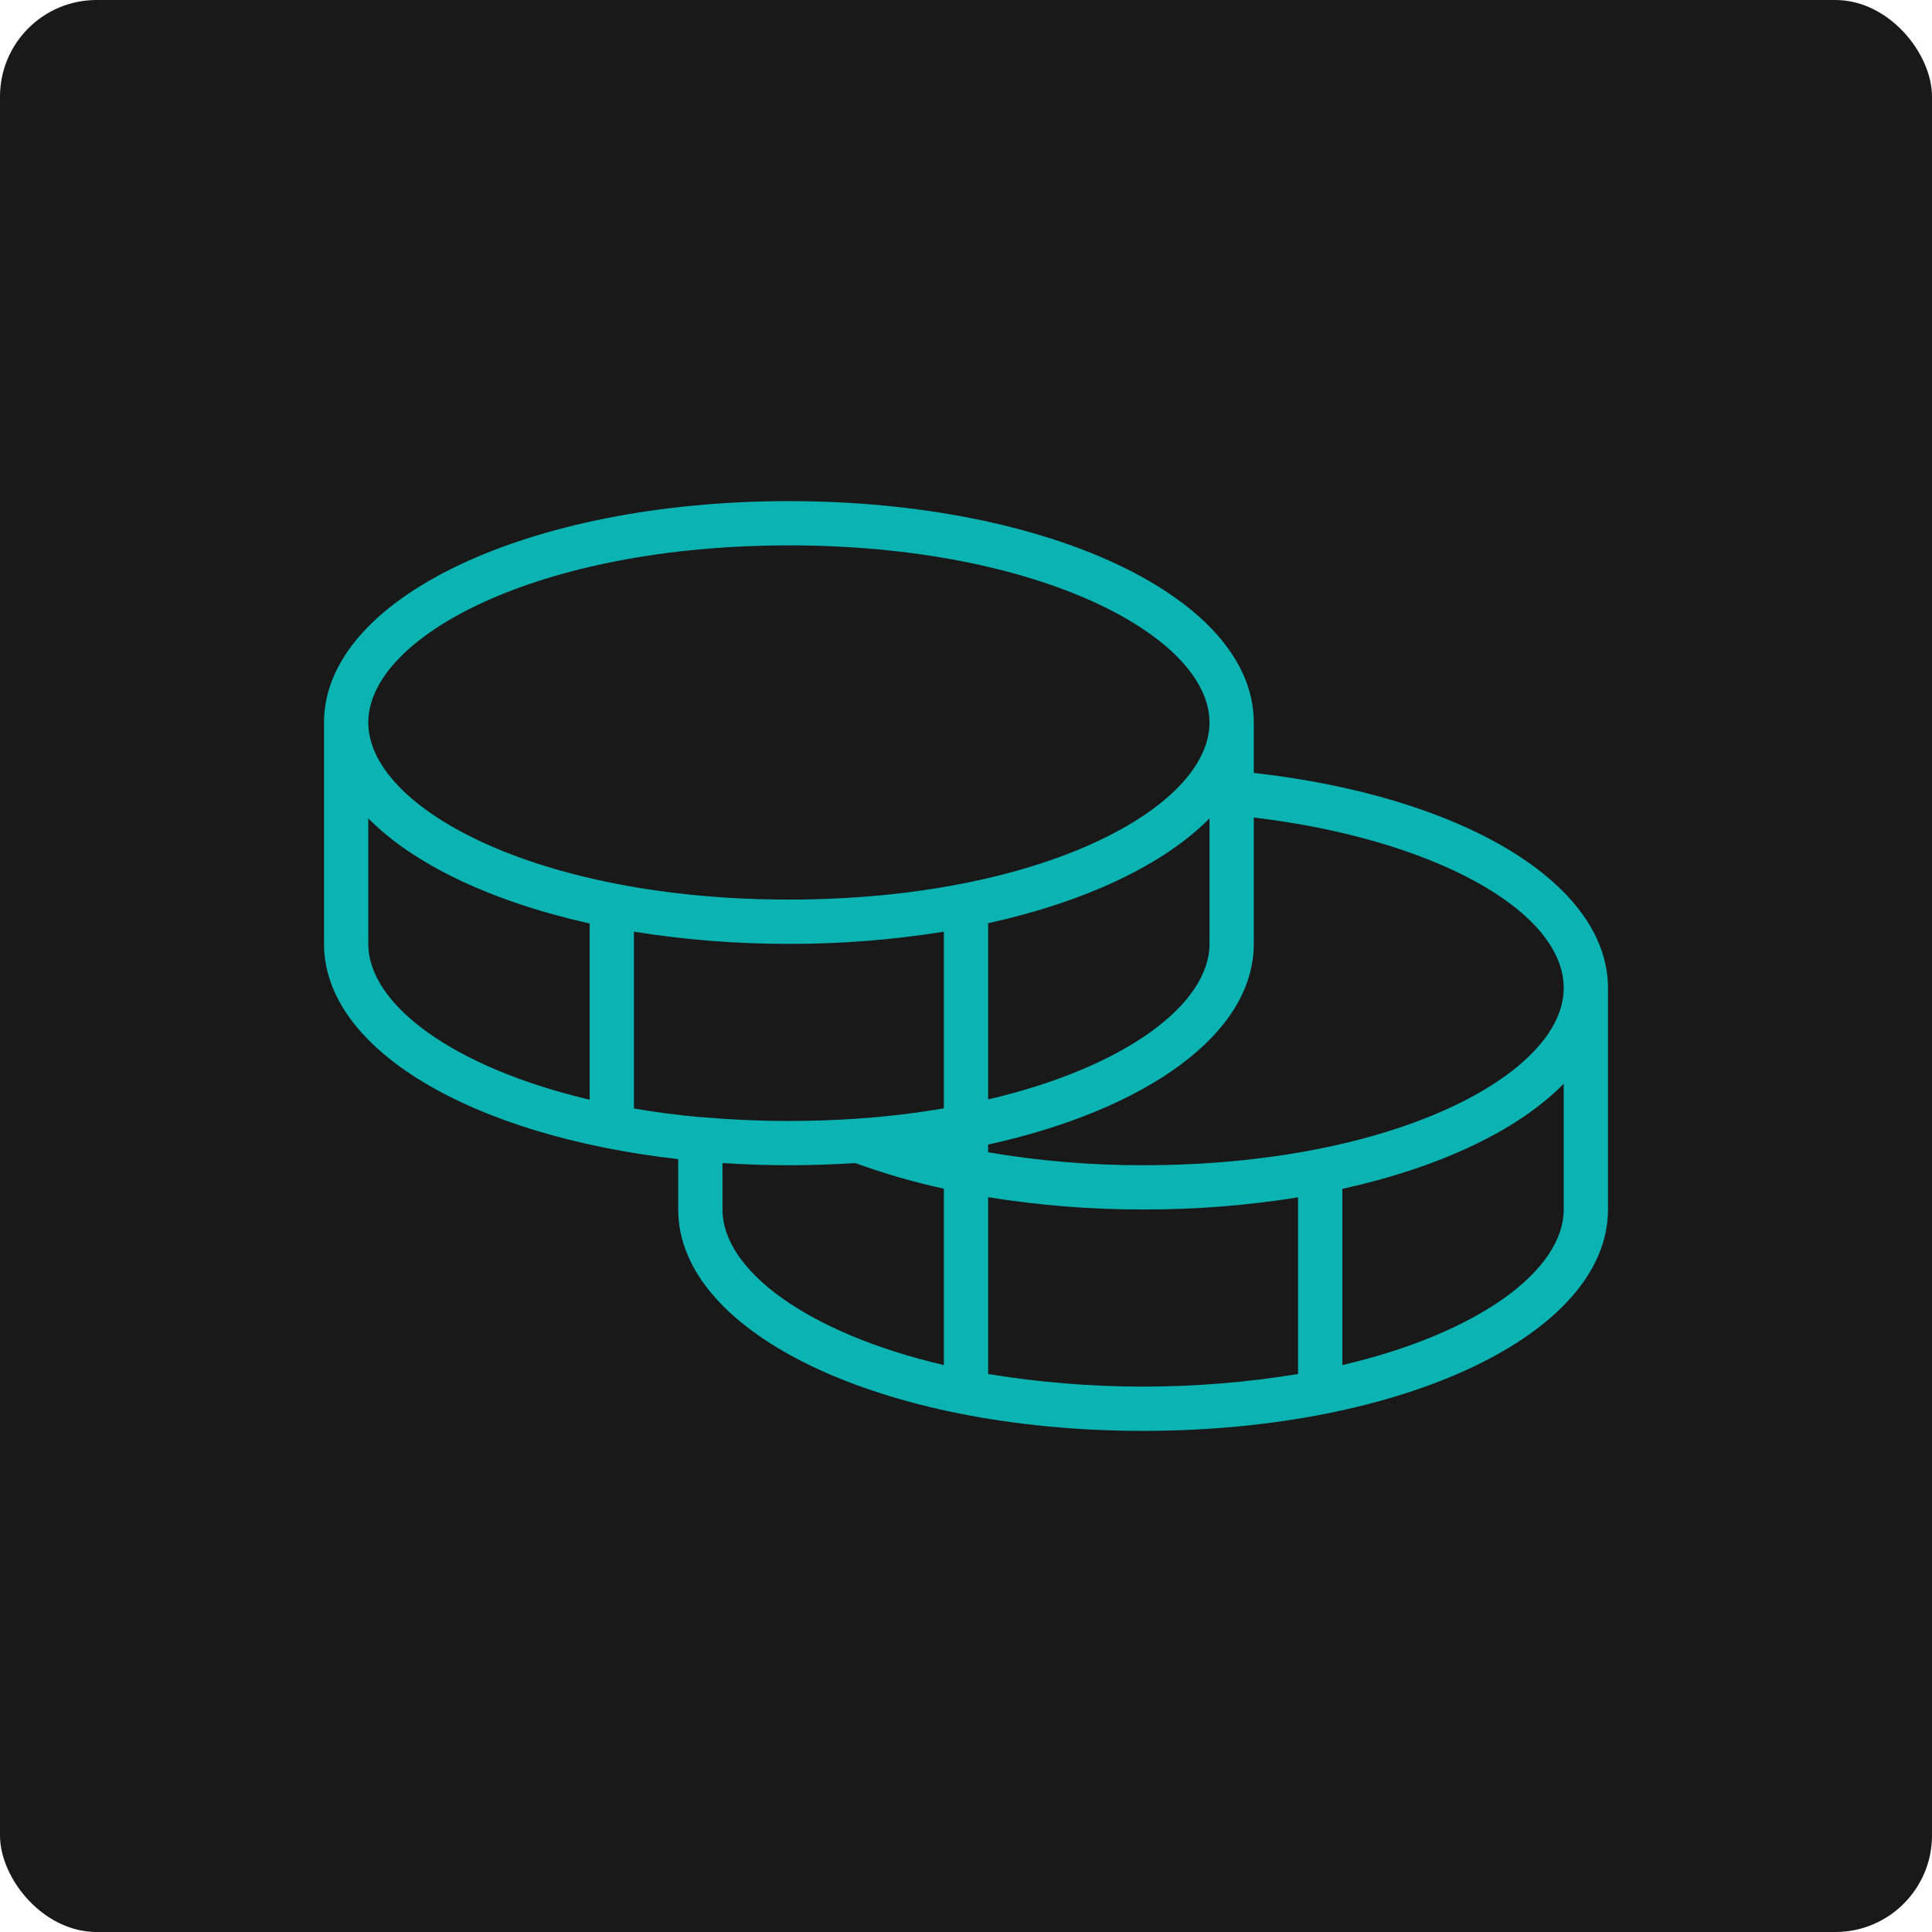
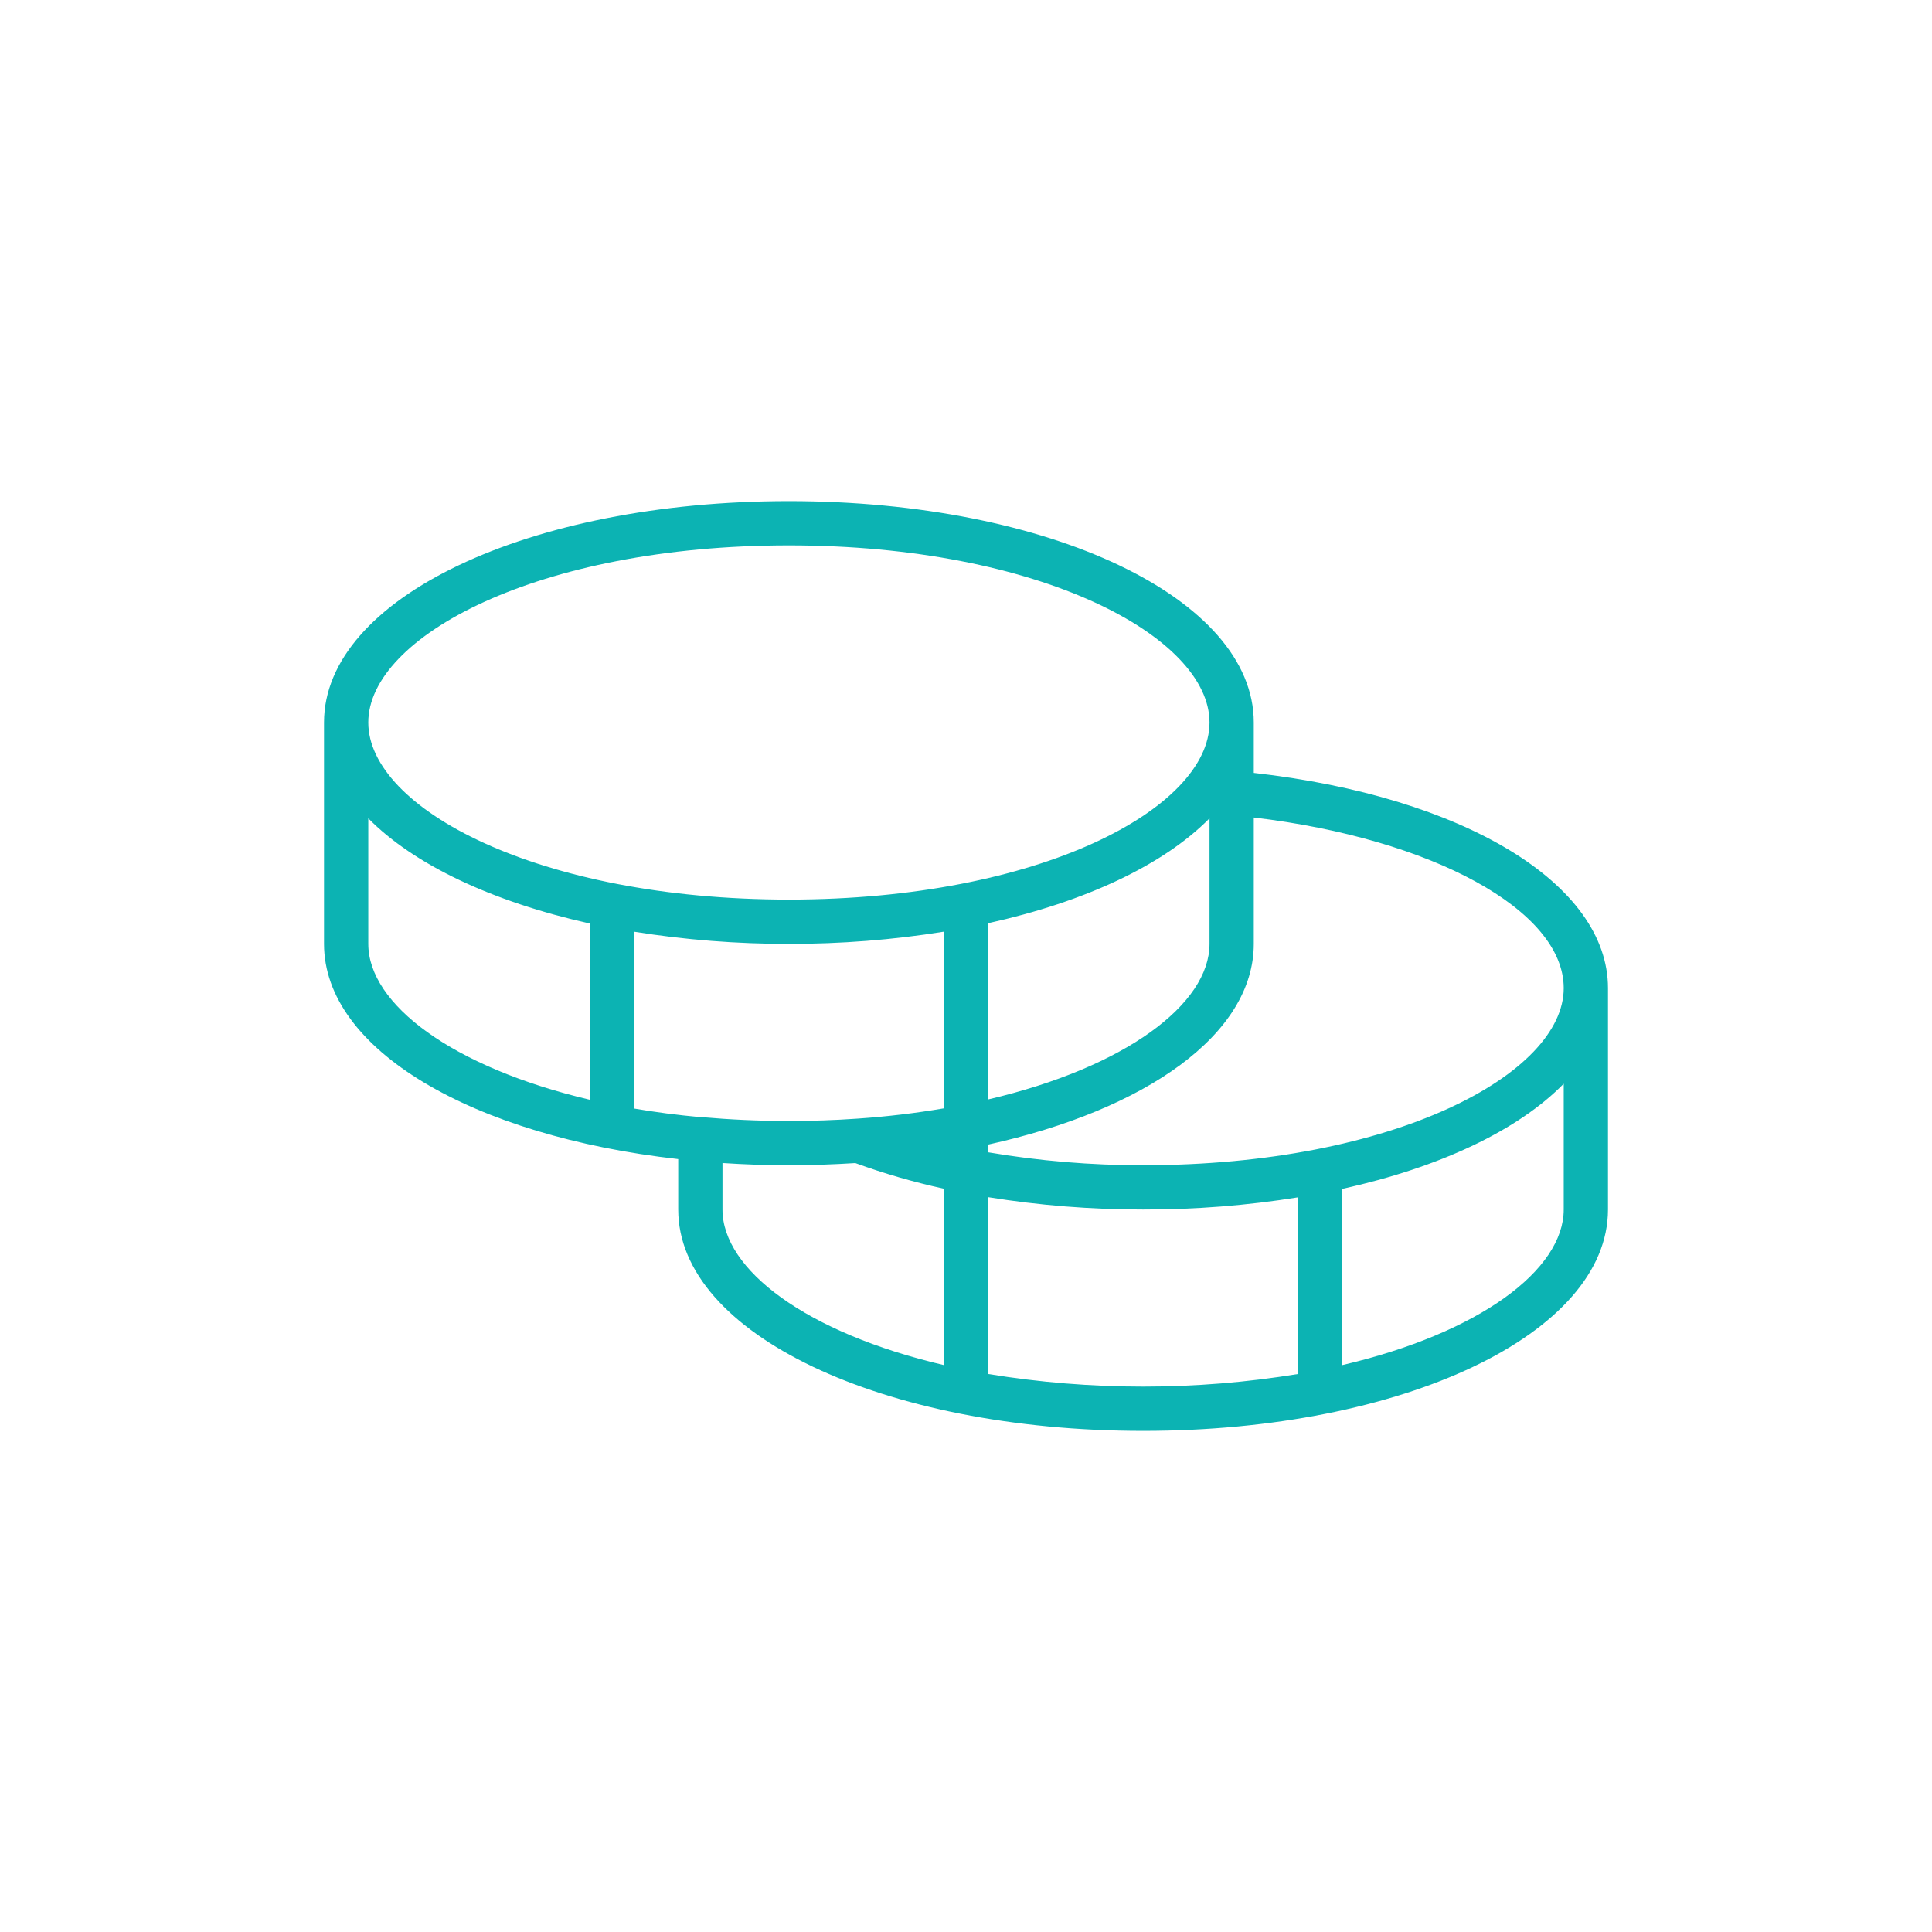
<svg xmlns="http://www.w3.org/2000/svg" width="180" height="180" viewBox="0 0 180 180" fill="none">
-   <rect width="180" height="180" rx="9" fill="#191919" />
  <path d="M116.812 72.01V67.312C116.812 55.747 97.786 46.688 73.5 46.688C49.214 46.688 30.188 55.747 30.188 67.312V87.938C30.188 97.807 44.037 105.84 63.188 107.99V112.688C63.188 124.253 82.214 133.312 106.5 133.312C130.786 133.312 149.812 124.253 149.812 112.688V92.062C149.812 82.328 136.339 74.206 116.812 72.01ZM145.688 92.062C145.688 100.029 129.94 108.562 106.5 108.562C101.662 108.57 96.832 108.166 92.062 107.356V106.639C106.815 103.386 116.812 96.327 116.812 87.938V76.166C133.426 78.141 145.688 84.808 145.688 92.062ZM79.785 104.226C77.761 104.367 75.666 104.438 73.5 104.438C70.68 104.438 67.972 104.309 65.389 104.082H65.25C63.105 103.886 61.042 103.618 59.062 103.277V86.803C63.837 87.568 68.665 87.947 73.5 87.938C78.335 87.947 83.163 87.568 87.938 86.803V103.262C85.288 103.714 82.617 104.033 79.935 104.216L79.785 104.226ZM112.688 76.243V87.938C112.688 93.547 104.871 99.436 92.062 102.432V86.014C101.153 84.008 108.434 80.559 112.688 76.243ZM73.5 50.812C96.94 50.812 112.688 59.346 112.688 67.312C112.688 75.279 96.94 83.812 73.5 83.812C50.06 83.812 34.312 75.279 34.312 67.312C34.312 59.346 50.06 50.812 73.5 50.812ZM34.312 87.938V76.243C38.566 80.559 45.847 84.008 54.938 86.04V102.458C42.129 99.436 34.312 93.547 34.312 87.938ZM67.312 112.688V108.356C69.329 108.49 71.396 108.562 73.5 108.562C75.604 108.562 77.656 108.49 79.688 108.361C82.381 109.341 85.137 110.139 87.938 110.749V127.182C75.129 124.186 67.312 118.298 67.312 112.688ZM92.062 128.012V111.538C96.836 112.308 101.664 112.693 106.5 112.688C111.335 112.697 116.163 112.318 120.938 111.553V128.012C111.376 129.579 101.624 129.579 92.062 128.012ZM145.688 112.688C145.688 118.298 137.871 124.186 125.062 127.182V110.764C134.153 108.758 141.434 105.309 145.688 100.967V112.688Z" fill="#0CB3B3" />
</svg>